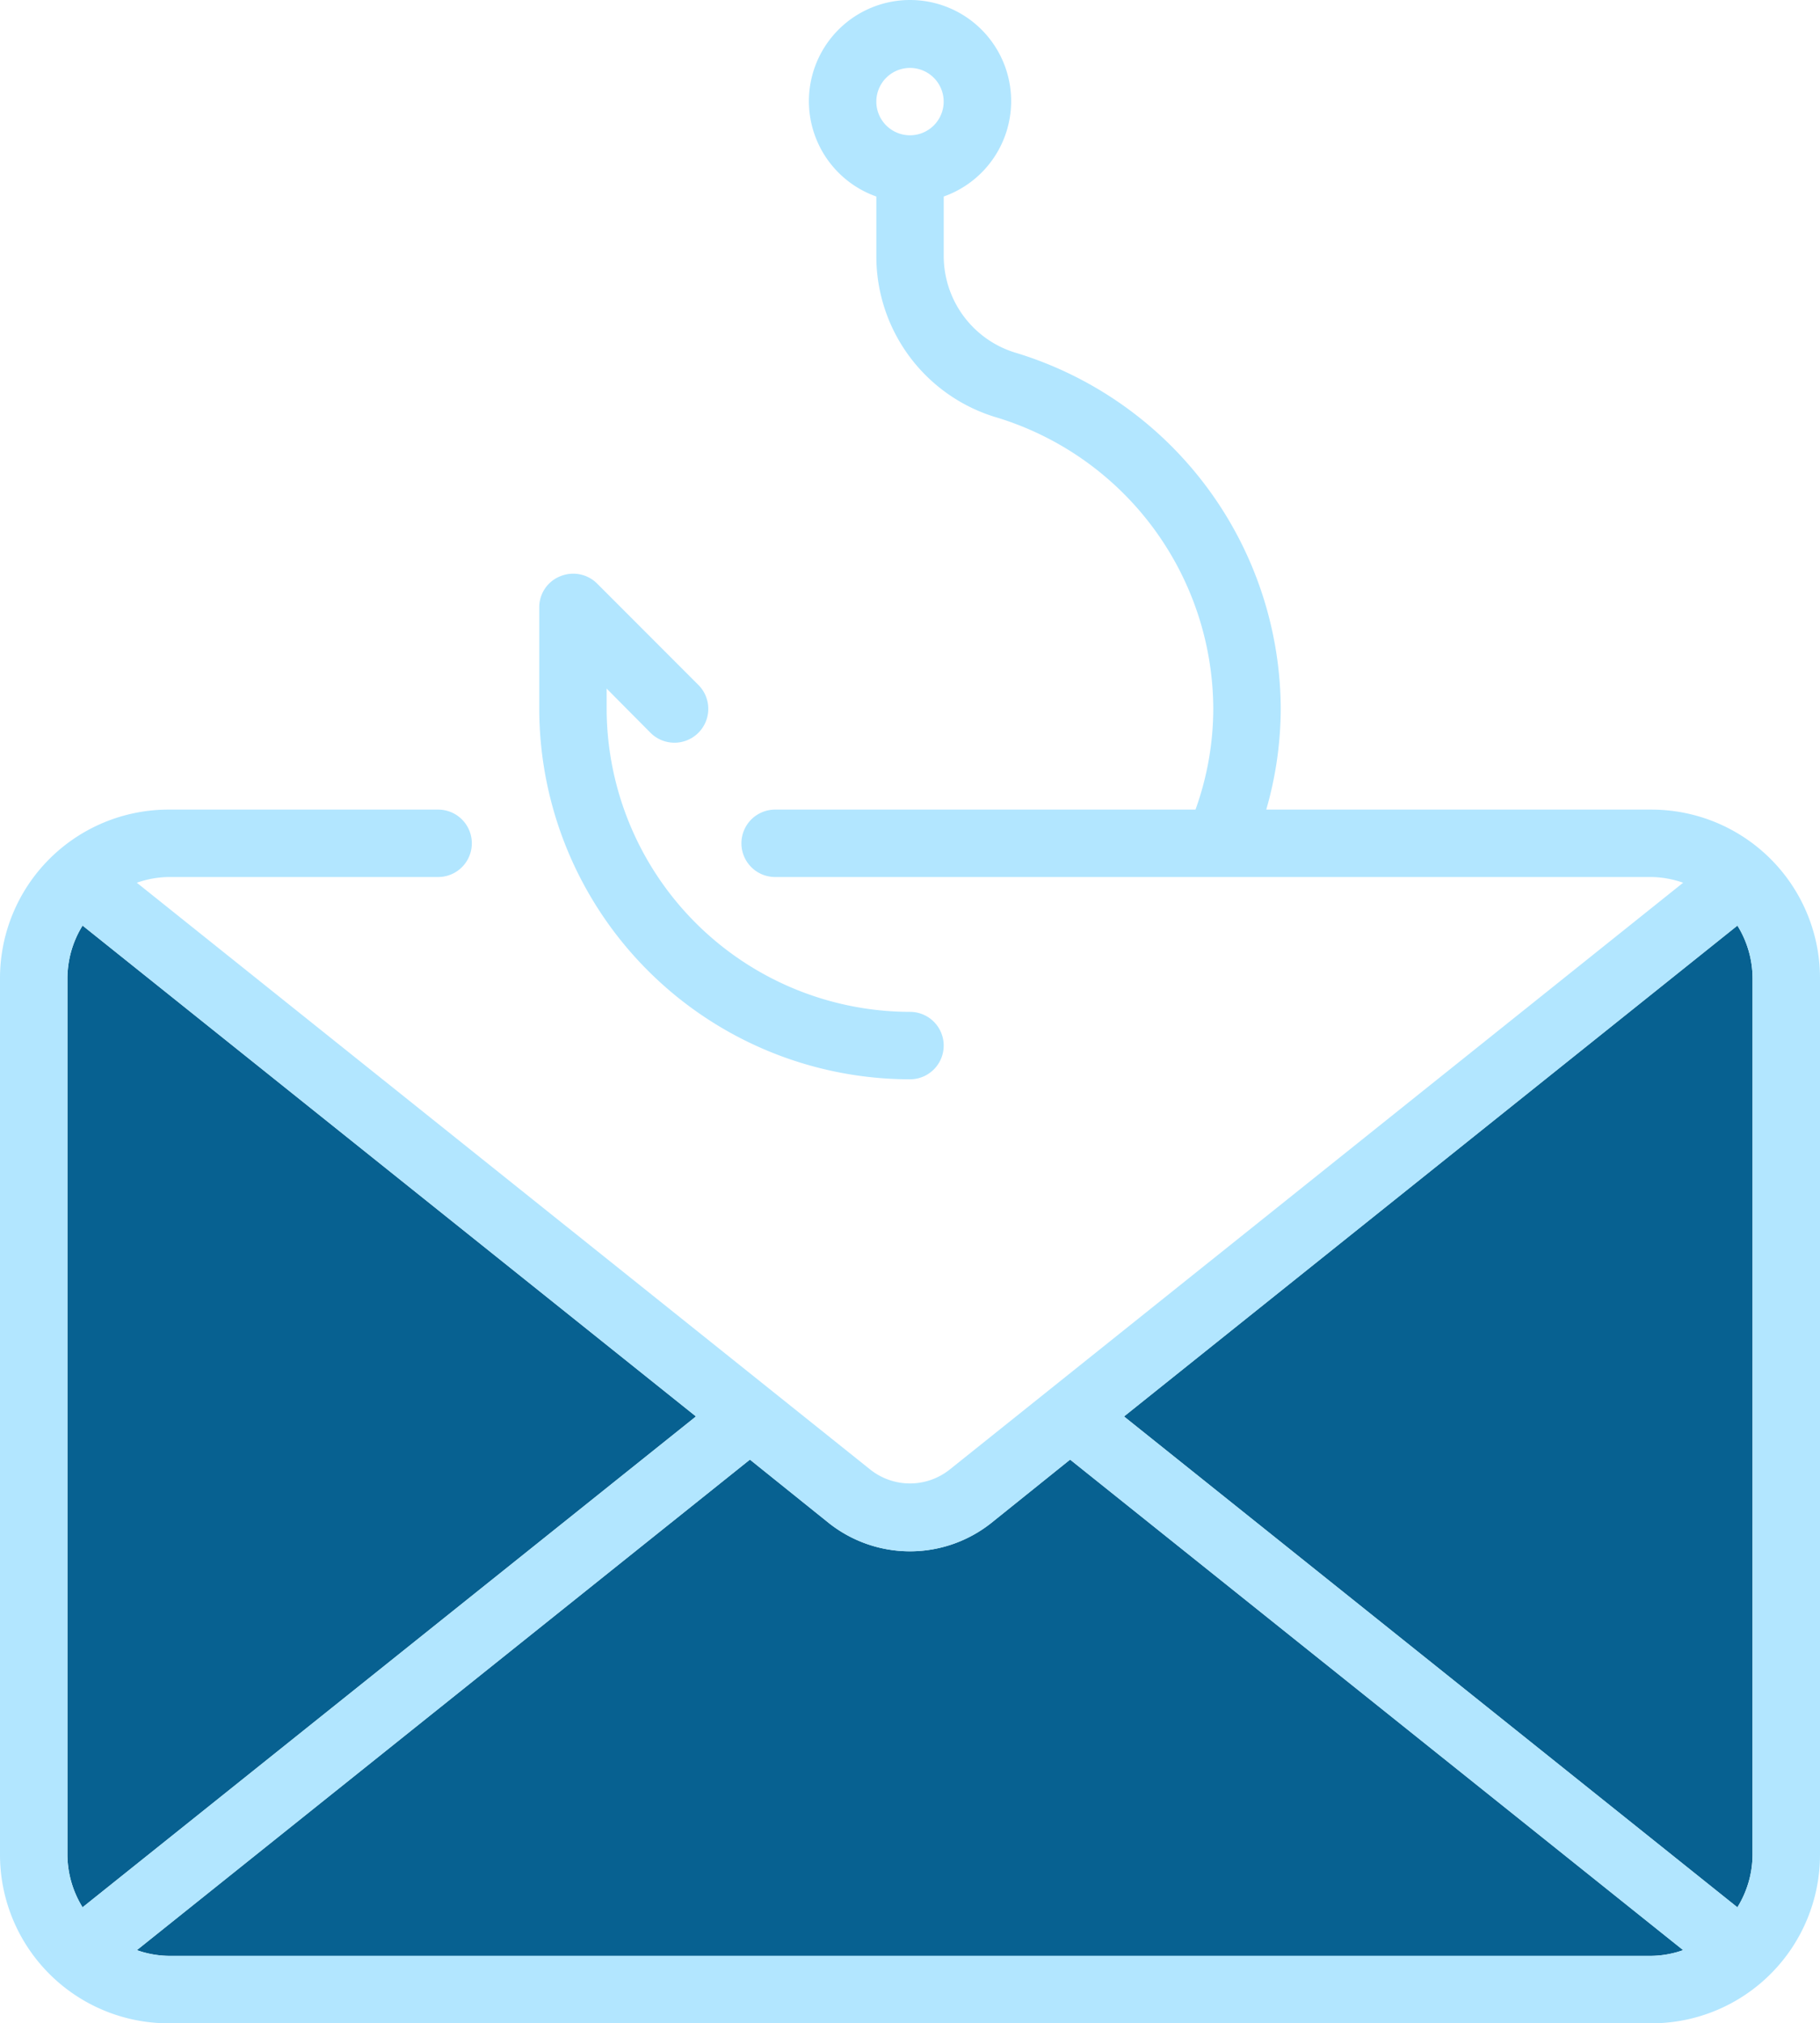
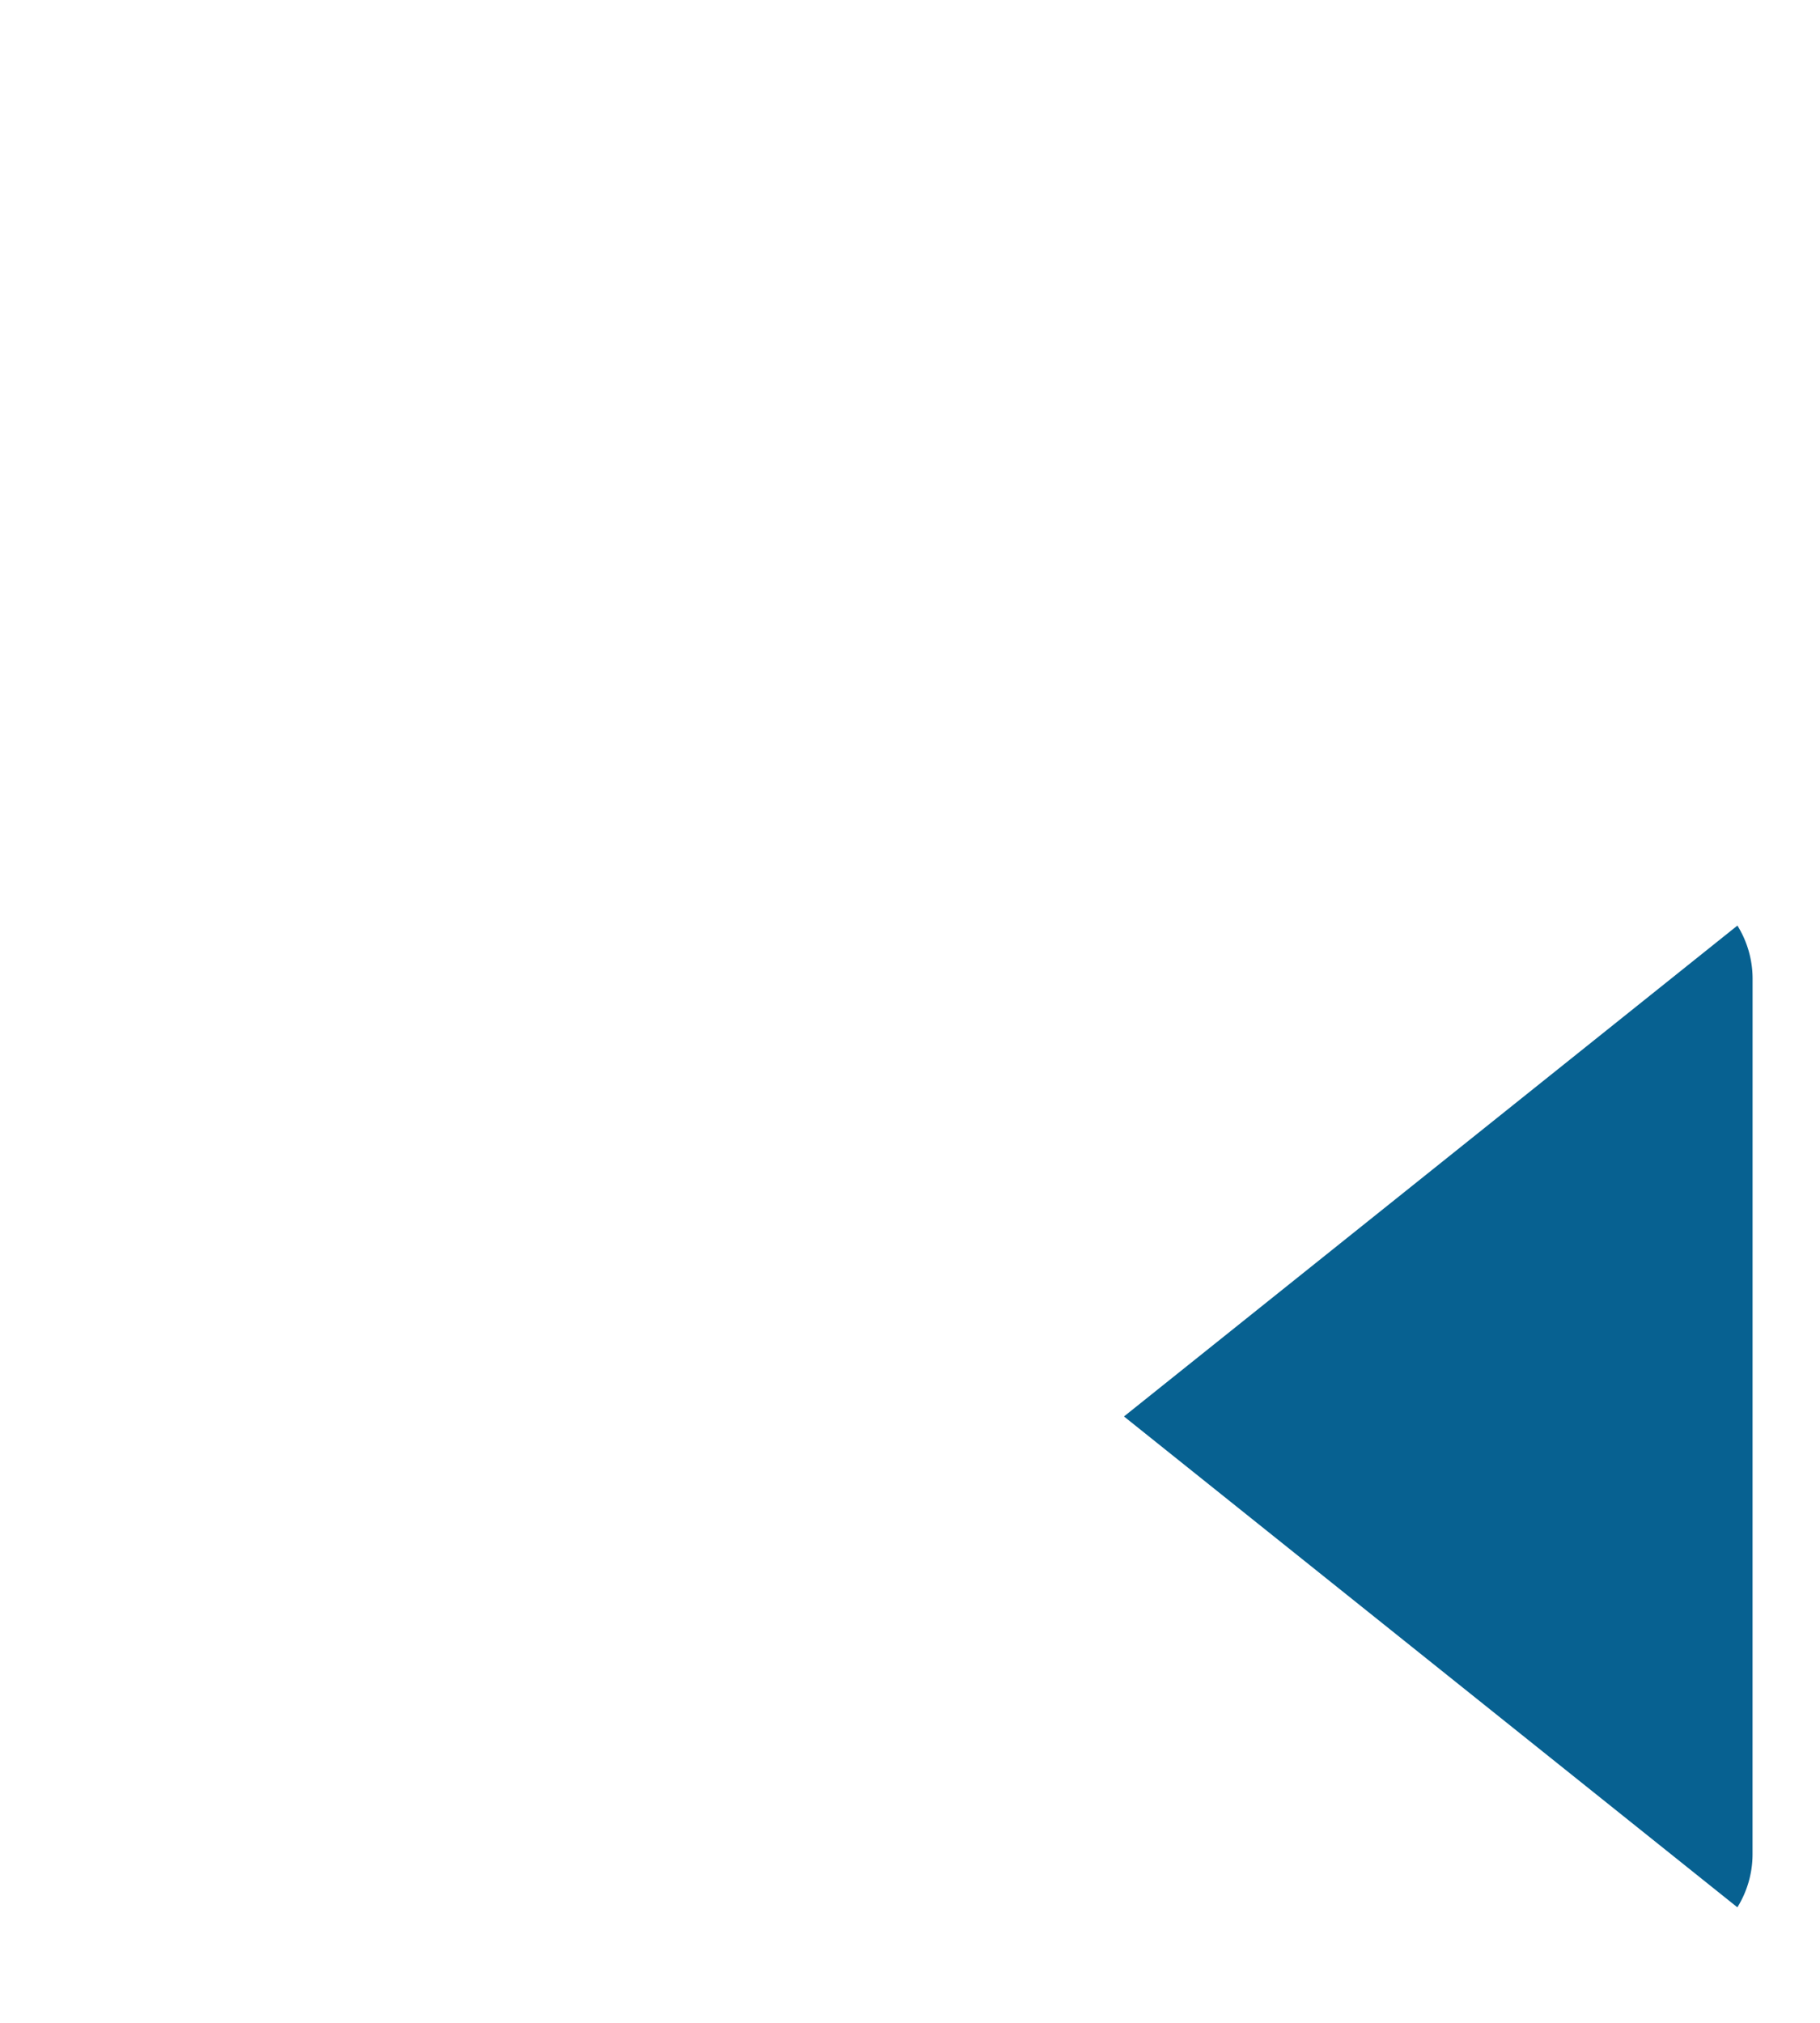
<svg xmlns="http://www.w3.org/2000/svg" id="icon-phishing-01" width="200" height="222.271" viewBox="0 0 200 222.271">
  <defs>
    <clipPath id="clip-path">
      <rect id="Rectangle_1734" data-name="Rectangle 1734" width="200" height="222.271" fill="none" />
    </clipPath>
  </defs>
  <g id="Groupe_2095" data-name="Groupe 2095" clip-path="url(#clip-path)">
-     <path id="Tracé_2447" data-name="Tracé 2447" d="M5.2,156.342l67.407-53.926L5.2,48.49a11.082,11.082,0,0,0-1.667,5.779v96.3A11.081,11.081,0,0,0,5.2,156.342" transform="translate(3.874 53.189)" fill="#076191" />
-     <path id="Tracé_2448" data-name="Tracé 2448" d="M177.1,130.356,109.728,76.468,101.06,83.43a14.354,14.354,0,0,1-17.851,0l-8.666-6.962L7.171,130.356a10.906,10.906,0,0,0,3.483.629H173.616A10.883,10.883,0,0,0,177.1,130.356Z" transform="translate(7.866 83.878)" fill="#076191" />
    <path id="Tracé_2449" data-name="Tracé 2449" d="M127.979,54.268a11.075,11.075,0,0,0-1.667-5.777L58.9,102.417l67.407,53.924a11.075,11.075,0,0,0,1.667-5.777Z" transform="translate(64.613 53.19)" fill="#076191" />
-     <path id="Tracé_2450" data-name="Tracé 2450" d="M59.258,77.828V66.717a3.66,3.66,0,0,1,2.3-3.407,3.718,3.718,0,0,1,4.039.778L76.7,75.2a3.719,3.719,0,1,1-5.238,5.28l-.021-.021-4.777-4.814v2.185A33.381,33.381,0,0,0,100,111.16a3.7,3.7,0,0,1,0,7.408A40.767,40.767,0,0,1,59.258,77.828M200,107.457v96.3a18.524,18.524,0,0,1-18.52,18.518H18.518A18.524,18.524,0,0,1,0,203.753v-96.3A18.524,18.524,0,0,1,18.518,88.94H48.147a3.7,3.7,0,1,1,0,7.406H18.518a10.941,10.941,0,0,0-3.481.629L95.7,161.494a7.006,7.006,0,0,0,8.593,0l80.666-64.519a10.941,10.941,0,0,0-3.481-.629h-96.3a3.7,3.7,0,1,1,0-7.406h46.195a32.752,32.752,0,0,0,1.954-11.111,33.573,33.573,0,0,0-23.7-31.936A18.473,18.473,0,0,1,96.3,28.161V21.589a11.112,11.112,0,1,1,7.406,0v6.572A11.113,11.113,0,0,0,111.767,38.8a41.034,41.034,0,0,1,28.973,39.03,40.261,40.261,0,0,1-1.592,11.111H181.48A18.524,18.524,0,0,1,200,107.457M96.3,11.162a3.7,3.7,0,1,0,3.7-3.7,3.7,3.7,0,0,0-3.7,3.7M9.073,209.53,76.48,155.606,9.073,101.68a11.075,11.075,0,0,0-1.667,5.777v96.3a11.075,11.075,0,0,0,1.667,5.777m175.888,4.705-67.369-53.89-8.666,6.964a14.363,14.363,0,0,1-17.853,0l-8.666-6.964-67.369,53.89a10.941,10.941,0,0,0,3.481.629H181.48A10.941,10.941,0,0,0,184.961,214.236Zm7.631-106.778a11.075,11.075,0,0,0-1.667-5.777l-67.407,53.926,67.407,53.924a11.075,11.075,0,0,0,1.667-5.777Z" transform="translate(0 0)" fill="#b2e6ff" />
  </g>
</svg>